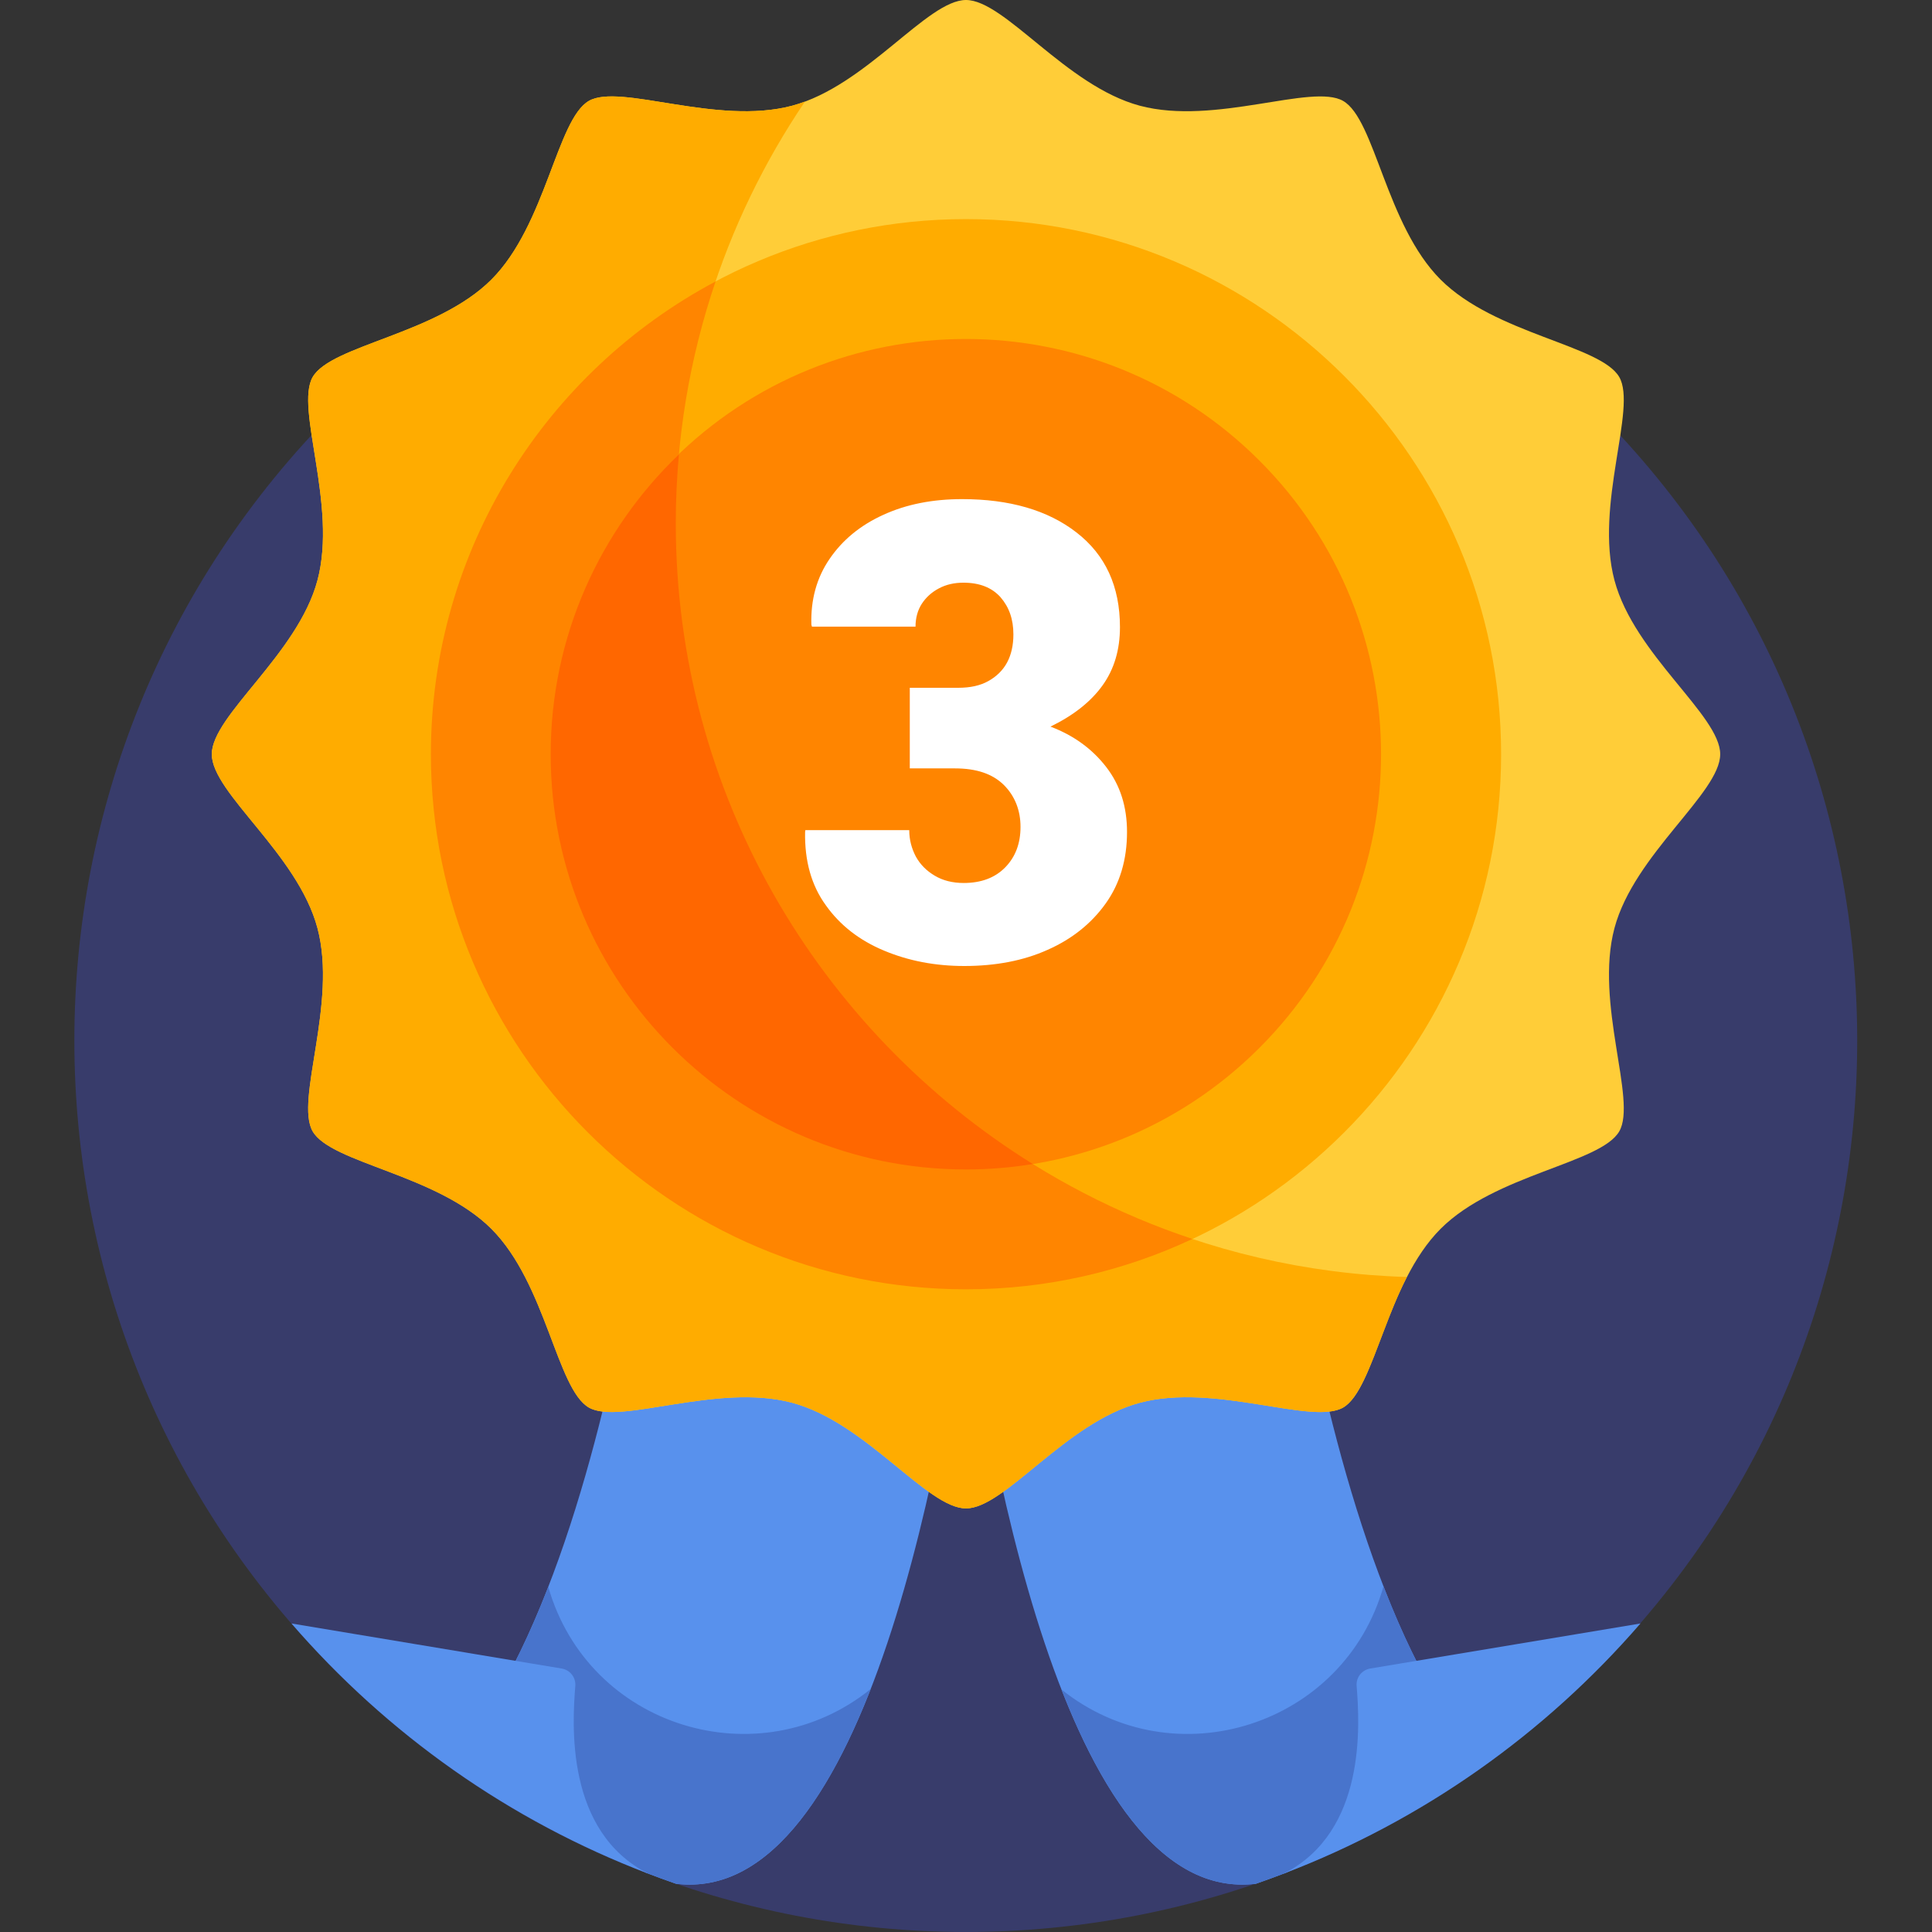
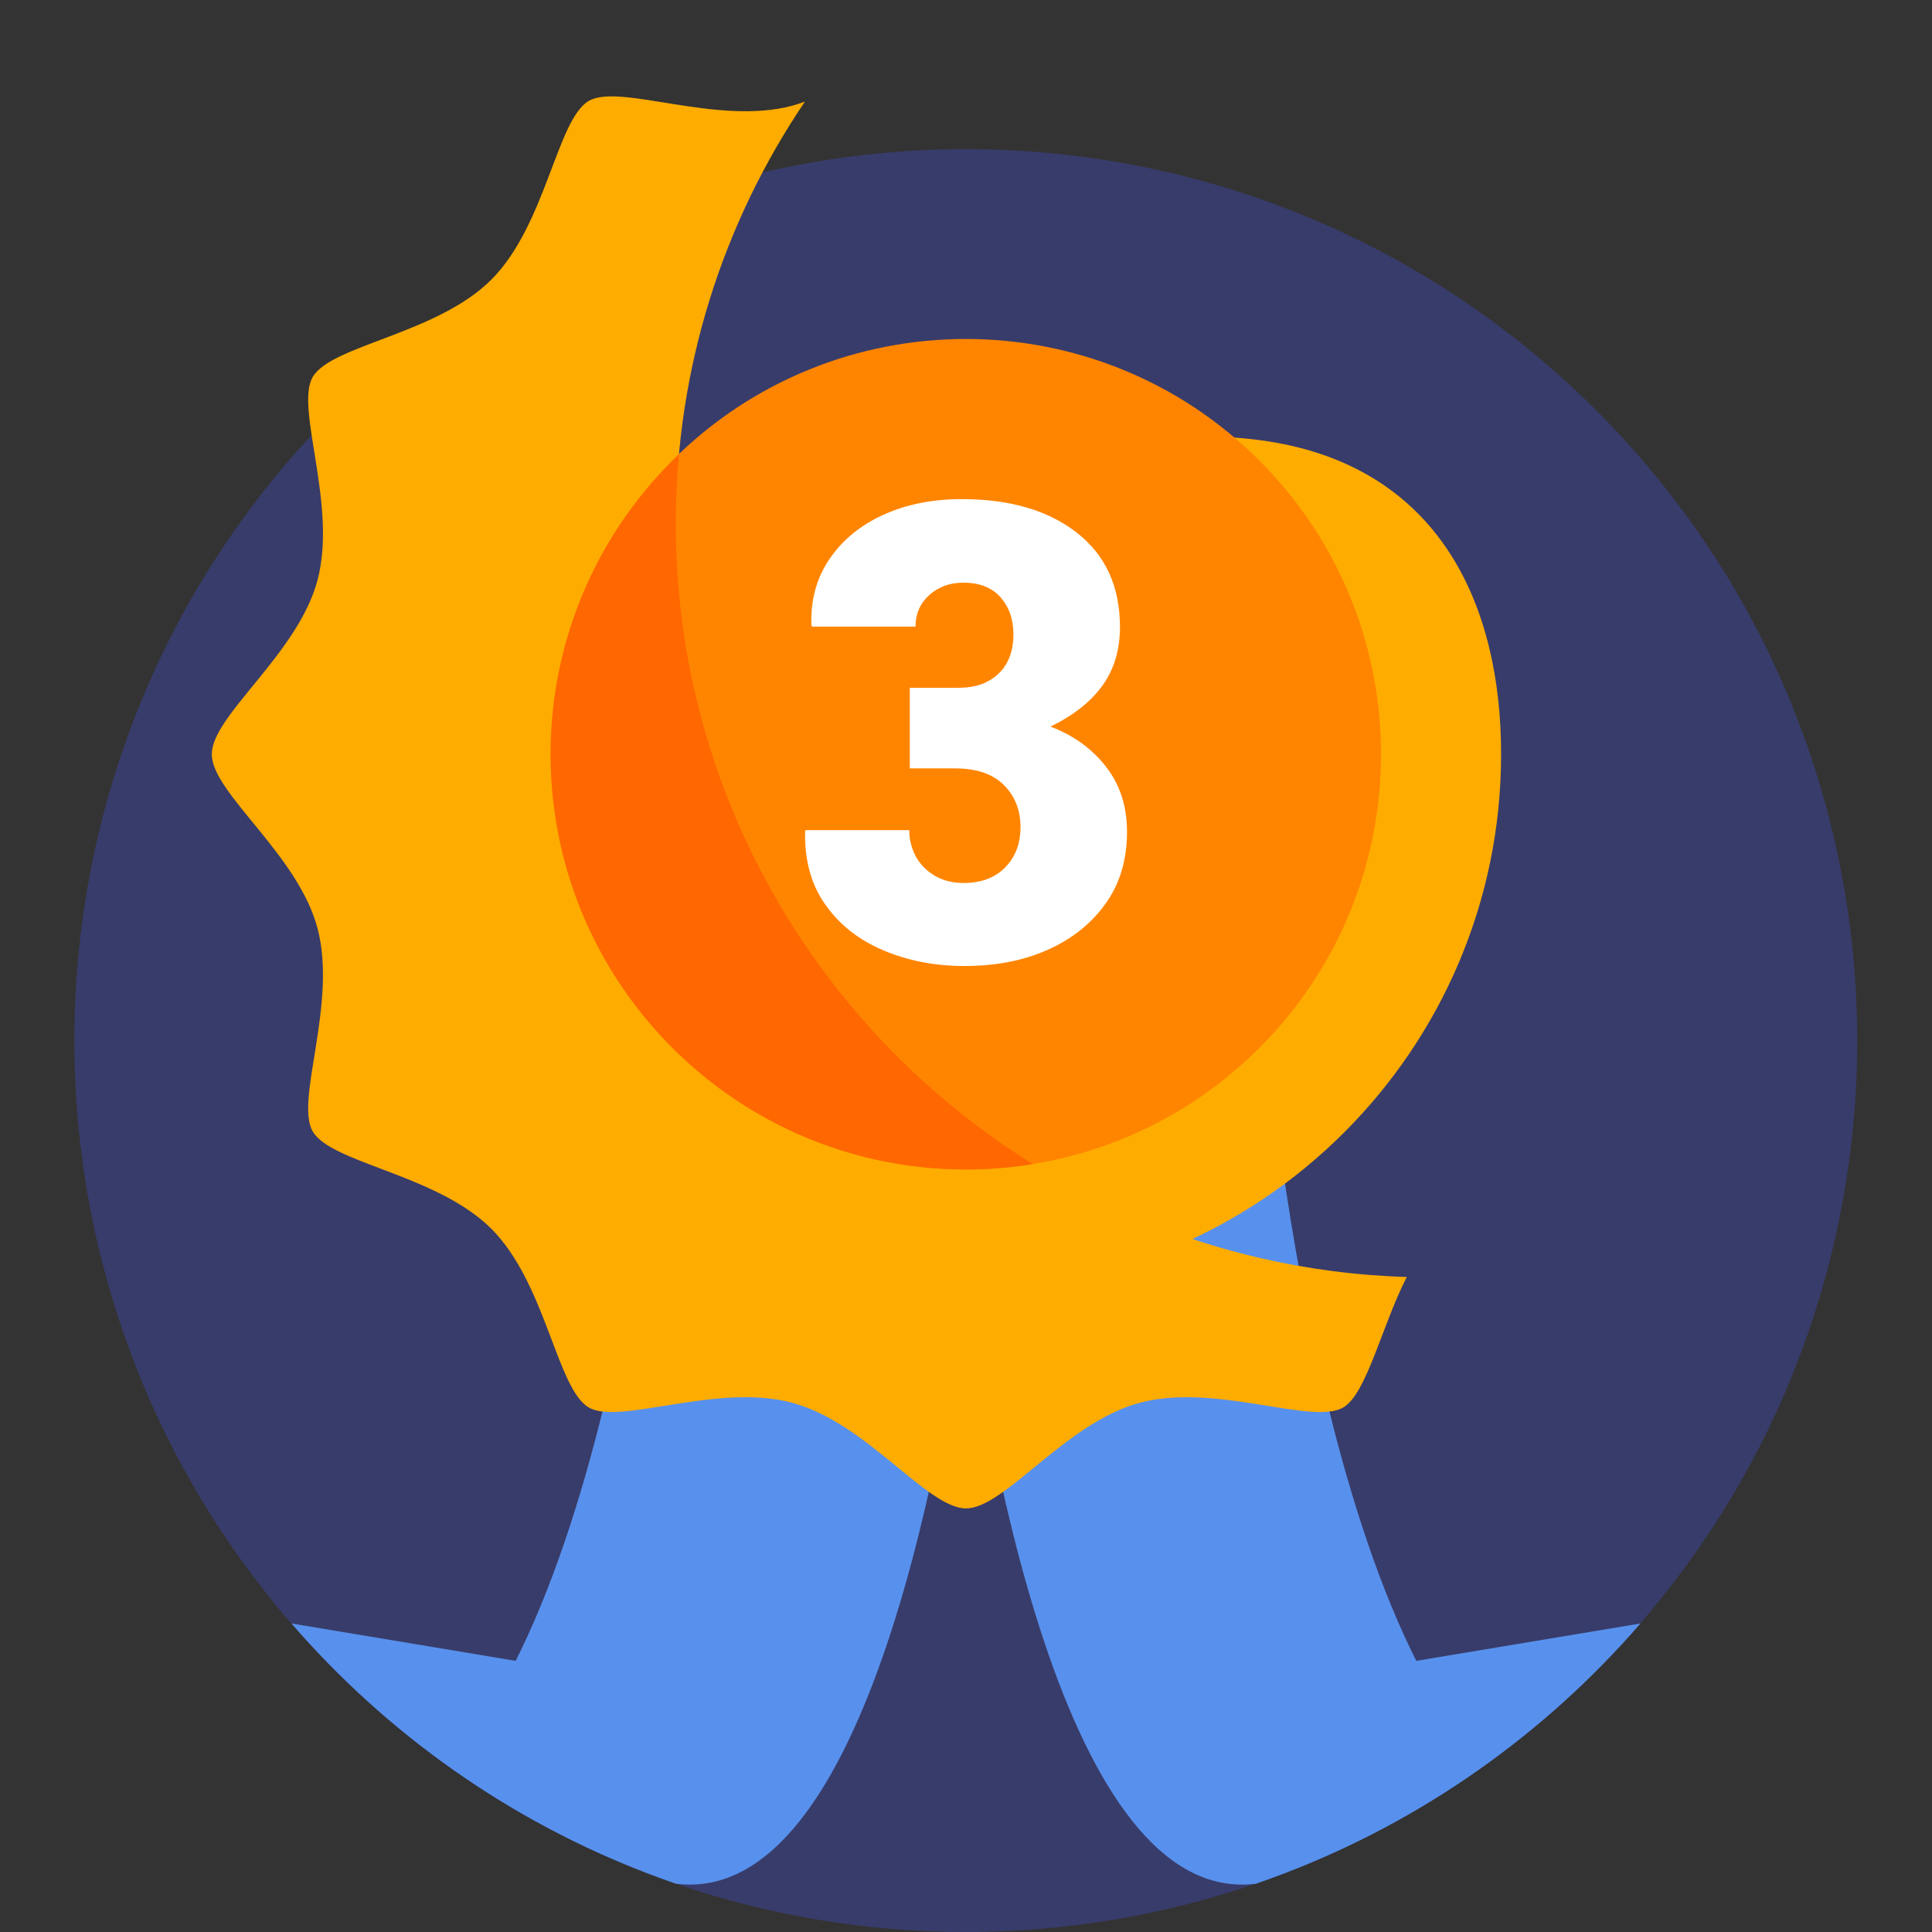
<svg xmlns="http://www.w3.org/2000/svg" width="32" height="32" viewBox="0 0 32 32" fill="none">
  <rect x="0" y="0" width="32" height="32" fill="#333333" stroke="none" />
  <g clip-path="url(#clip0_1546_19175)">
    <path d="M26.436 27.675C32.203 21.909 32.203 12.561 26.436 6.795C20.67 1.029 11.322 1.029 5.556 6.795C-0.21 12.561 -0.21 21.909 5.556 27.675C11.322 33.441 20.67 33.441 26.436 27.675Z" fill="#383C6B" />
    <path d="M14.852 20.478C13.359 20.478 11.957 20.08 10.747 19.385C10.451 21.442 9.781 25.092 8.502 27.586L9.163 27.709C9.298 27.735 9.394 27.858 9.383 27.996C9.334 28.626 9.338 30.326 10.708 31.022C10.87 31.084 11.033 31.144 11.197 31.201C14.383 31.589 15.702 23.789 16.124 20.38C15.703 20.445 15.278 20.478 14.852 20.478Z" fill="#5891ED" />
    <path d="M17.148 20.478C16.715 20.478 16.29 20.444 15.875 20.38C16.298 23.789 17.617 31.589 20.802 31.201C20.966 31.144 21.129 31.084 21.291 31.022C22.661 30.326 22.666 28.626 22.616 27.996C22.605 27.858 22.701 27.735 22.837 27.709L23.497 27.586C22.218 25.092 21.548 21.442 21.252 19.385C20.042 20.08 18.64 20.478 17.148 20.478Z" fill="#5891ED" />
-     <path d="M13.121 23.234C14.343 23.56 15.358 24.984 16 24.984C16.643 24.984 17.648 23.563 18.879 23.234C20.129 22.9 21.731 23.611 22.247 23.313C22.777 23.006 22.957 21.258 23.861 20.353C24.768 19.447 26.513 19.27 26.82 18.739C27.118 18.225 26.408 16.618 26.741 15.371C27.068 14.149 28.492 13.134 28.492 12.492C28.492 11.849 27.07 10.844 26.741 9.613C26.408 8.365 27.118 6.76 26.82 6.245C26.514 5.715 24.765 5.535 23.861 4.631C22.955 3.724 22.778 1.979 22.247 1.672C21.733 1.374 20.126 2.084 18.879 1.751C17.657 1.424 16.642 0 16 0C15.357 0 14.352 1.421 13.121 1.751C11.871 2.085 10.268 1.374 9.753 1.672C9.223 1.978 9.043 3.727 8.139 4.631C7.233 5.537 5.487 5.714 5.179 6.245C4.882 6.76 5.592 8.366 5.258 9.613C4.932 10.835 3.508 11.85 3.508 12.492C3.508 13.136 4.929 14.139 5.258 15.372C5.592 16.621 4.881 18.224 5.179 18.739C5.486 19.269 7.235 19.45 8.139 20.354C9.045 21.26 9.222 23.005 9.753 23.313C10.266 23.61 11.876 22.901 13.121 23.234Z" fill="#FFCD38" />
    <path d="M11.194 8.665C11.194 6.081 11.982 3.678 13.332 1.683C13.262 1.709 13.192 1.731 13.121 1.751C11.871 2.085 10.268 1.374 9.753 1.671C9.223 1.978 9.043 3.726 8.139 4.631C7.233 5.537 5.487 5.714 5.179 6.245C4.882 6.759 5.592 8.366 5.258 9.613C4.932 10.835 3.508 11.85 3.508 12.492C3.508 13.135 4.929 14.14 5.258 15.371C5.592 16.621 4.881 18.224 5.179 18.739C5.486 19.269 7.235 19.45 8.139 20.353C9.045 21.26 9.222 23.005 9.753 23.313C10.267 23.61 11.874 22.9 13.121 23.234C14.353 23.563 15.356 24.984 16 24.984C16.643 24.984 17.648 23.563 18.879 23.234C20.129 22.9 21.731 23.611 22.247 23.313C22.638 23.086 22.887 21.956 23.301 21.151C16.59 20.947 11.194 15.425 11.194 8.665Z" fill="#FFAC00" />
-     <path d="M16 21.355C11.113 21.355 7.137 17.379 7.137 12.492C7.137 7.605 11.113 3.629 16 3.629C20.887 3.629 24.863 7.605 24.863 12.492C24.863 17.379 20.887 21.355 16 21.355Z" fill="#FFAC00" />
-     <path d="M7.137 12.492C7.137 17.379 11.113 21.355 16 21.355C17.339 21.355 18.61 21.056 19.75 20.521C14.784 18.869 11.193 14.179 11.193 8.665C11.193 7.266 11.425 5.919 11.852 4.662C9.049 6.152 7.137 9.103 7.137 12.492Z" fill="#FF8500" />
+     <path d="M16 21.355C11.113 21.355 7.137 17.379 7.137 12.492C20.887 3.629 24.863 7.605 24.863 12.492C24.863 17.379 20.887 21.355 16 21.355Z" fill="#FFAC00" />
    <path d="M20.86 17.356C23.546 14.67 23.546 10.315 20.86 7.629C18.174 4.943 13.819 4.943 11.133 7.629C8.447 10.315 8.447 14.67 11.133 17.356C13.819 20.042 18.174 20.042 20.86 17.356Z" fill="#FF8500" />
    <path d="M9.121 12.492C9.121 16.285 12.207 19.37 15.999 19.37C16.376 19.37 16.746 19.339 17.107 19.28C13.559 17.074 11.193 13.141 11.193 8.665C11.193 8.281 11.211 7.902 11.245 7.527C9.937 8.779 9.121 10.542 9.121 12.492Z" fill="#FF6700" />
-     <path d="M22.915 26.274C22.264 28.579 19.458 29.485 17.581 27.983C18.345 29.935 19.39 31.373 20.802 31.201C20.967 31.144 21.13 31.084 21.292 31.022C22.661 30.326 22.666 28.626 22.616 27.996C22.606 27.858 22.701 27.735 22.837 27.709L23.498 27.586C23.287 27.176 23.094 26.734 22.915 26.274ZM9.081 26.283C8.903 26.74 8.711 27.179 8.502 27.586L9.163 27.709C9.298 27.735 9.394 27.858 9.383 27.996C9.334 28.626 9.338 30.326 10.708 31.022C10.87 31.084 11.033 31.144 11.197 31.201C12.612 31.373 13.658 29.931 14.421 27.976C12.569 29.469 9.748 28.617 9.081 26.283Z" fill="#4874CC" />
    <path d="M9.308 27.637L4.828 26.89C6.411 28.719 8.436 30.155 10.736 31.033C9.362 30.335 9.479 28.557 9.529 27.923C9.539 27.785 9.444 27.662 9.308 27.637ZM21.263 31.033C23.563 30.155 25.588 28.719 27.171 26.89L22.691 27.637C22.555 27.662 22.459 27.785 22.47 27.923C22.52 28.557 22.637 30.335 21.263 31.033Z" fill="#5891ED" />
    <path d="M15.97 16C15.491 16 15.047 15.915 14.642 15.745C14.236 15.576 13.914 15.326 13.679 14.995C13.439 14.665 13.326 14.259 13.335 13.781L13.339 13.75H15.06C15.06 13.91 15.099 14.053 15.169 14.187C15.243 14.321 15.347 14.424 15.482 14.504C15.617 14.585 15.779 14.625 15.962 14.625C16.249 14.625 16.48 14.54 16.65 14.366C16.82 14.192 16.903 13.968 16.903 13.696C16.903 13.424 16.811 13.183 16.624 12.999C16.437 12.816 16.171 12.727 15.818 12.727H15.069V11.392H15.87C16.071 11.392 16.236 11.356 16.371 11.28C16.506 11.205 16.611 11.102 16.681 10.972C16.75 10.843 16.785 10.687 16.785 10.508C16.785 10.258 16.715 10.057 16.572 9.892C16.428 9.731 16.223 9.651 15.957 9.651C15.805 9.651 15.67 9.682 15.552 9.745C15.434 9.807 15.339 9.892 15.269 9.999C15.199 10.106 15.164 10.236 15.164 10.379H13.448L13.439 10.347C13.426 9.937 13.526 9.57 13.74 9.258C13.953 8.945 14.249 8.7 14.633 8.526C15.016 8.351 15.452 8.267 15.935 8.267C16.72 8.267 17.356 8.45 17.831 8.82C18.31 9.191 18.55 9.713 18.55 10.387C18.55 10.763 18.454 11.084 18.262 11.352C18.07 11.62 17.783 11.848 17.399 12.035C17.787 12.182 18.092 12.406 18.323 12.705C18.554 13.004 18.667 13.361 18.667 13.781C18.667 14.236 18.55 14.634 18.314 14.964C18.079 15.294 17.757 15.553 17.352 15.732C16.955 15.911 16.493 16 15.97 16Z" fill="white" />
  </g>
  <defs>
    <clipPath id="clip0_1546_19175">
      <rect width="32" height="32" fill="white" />
    </clipPath>
  </defs>
</svg>